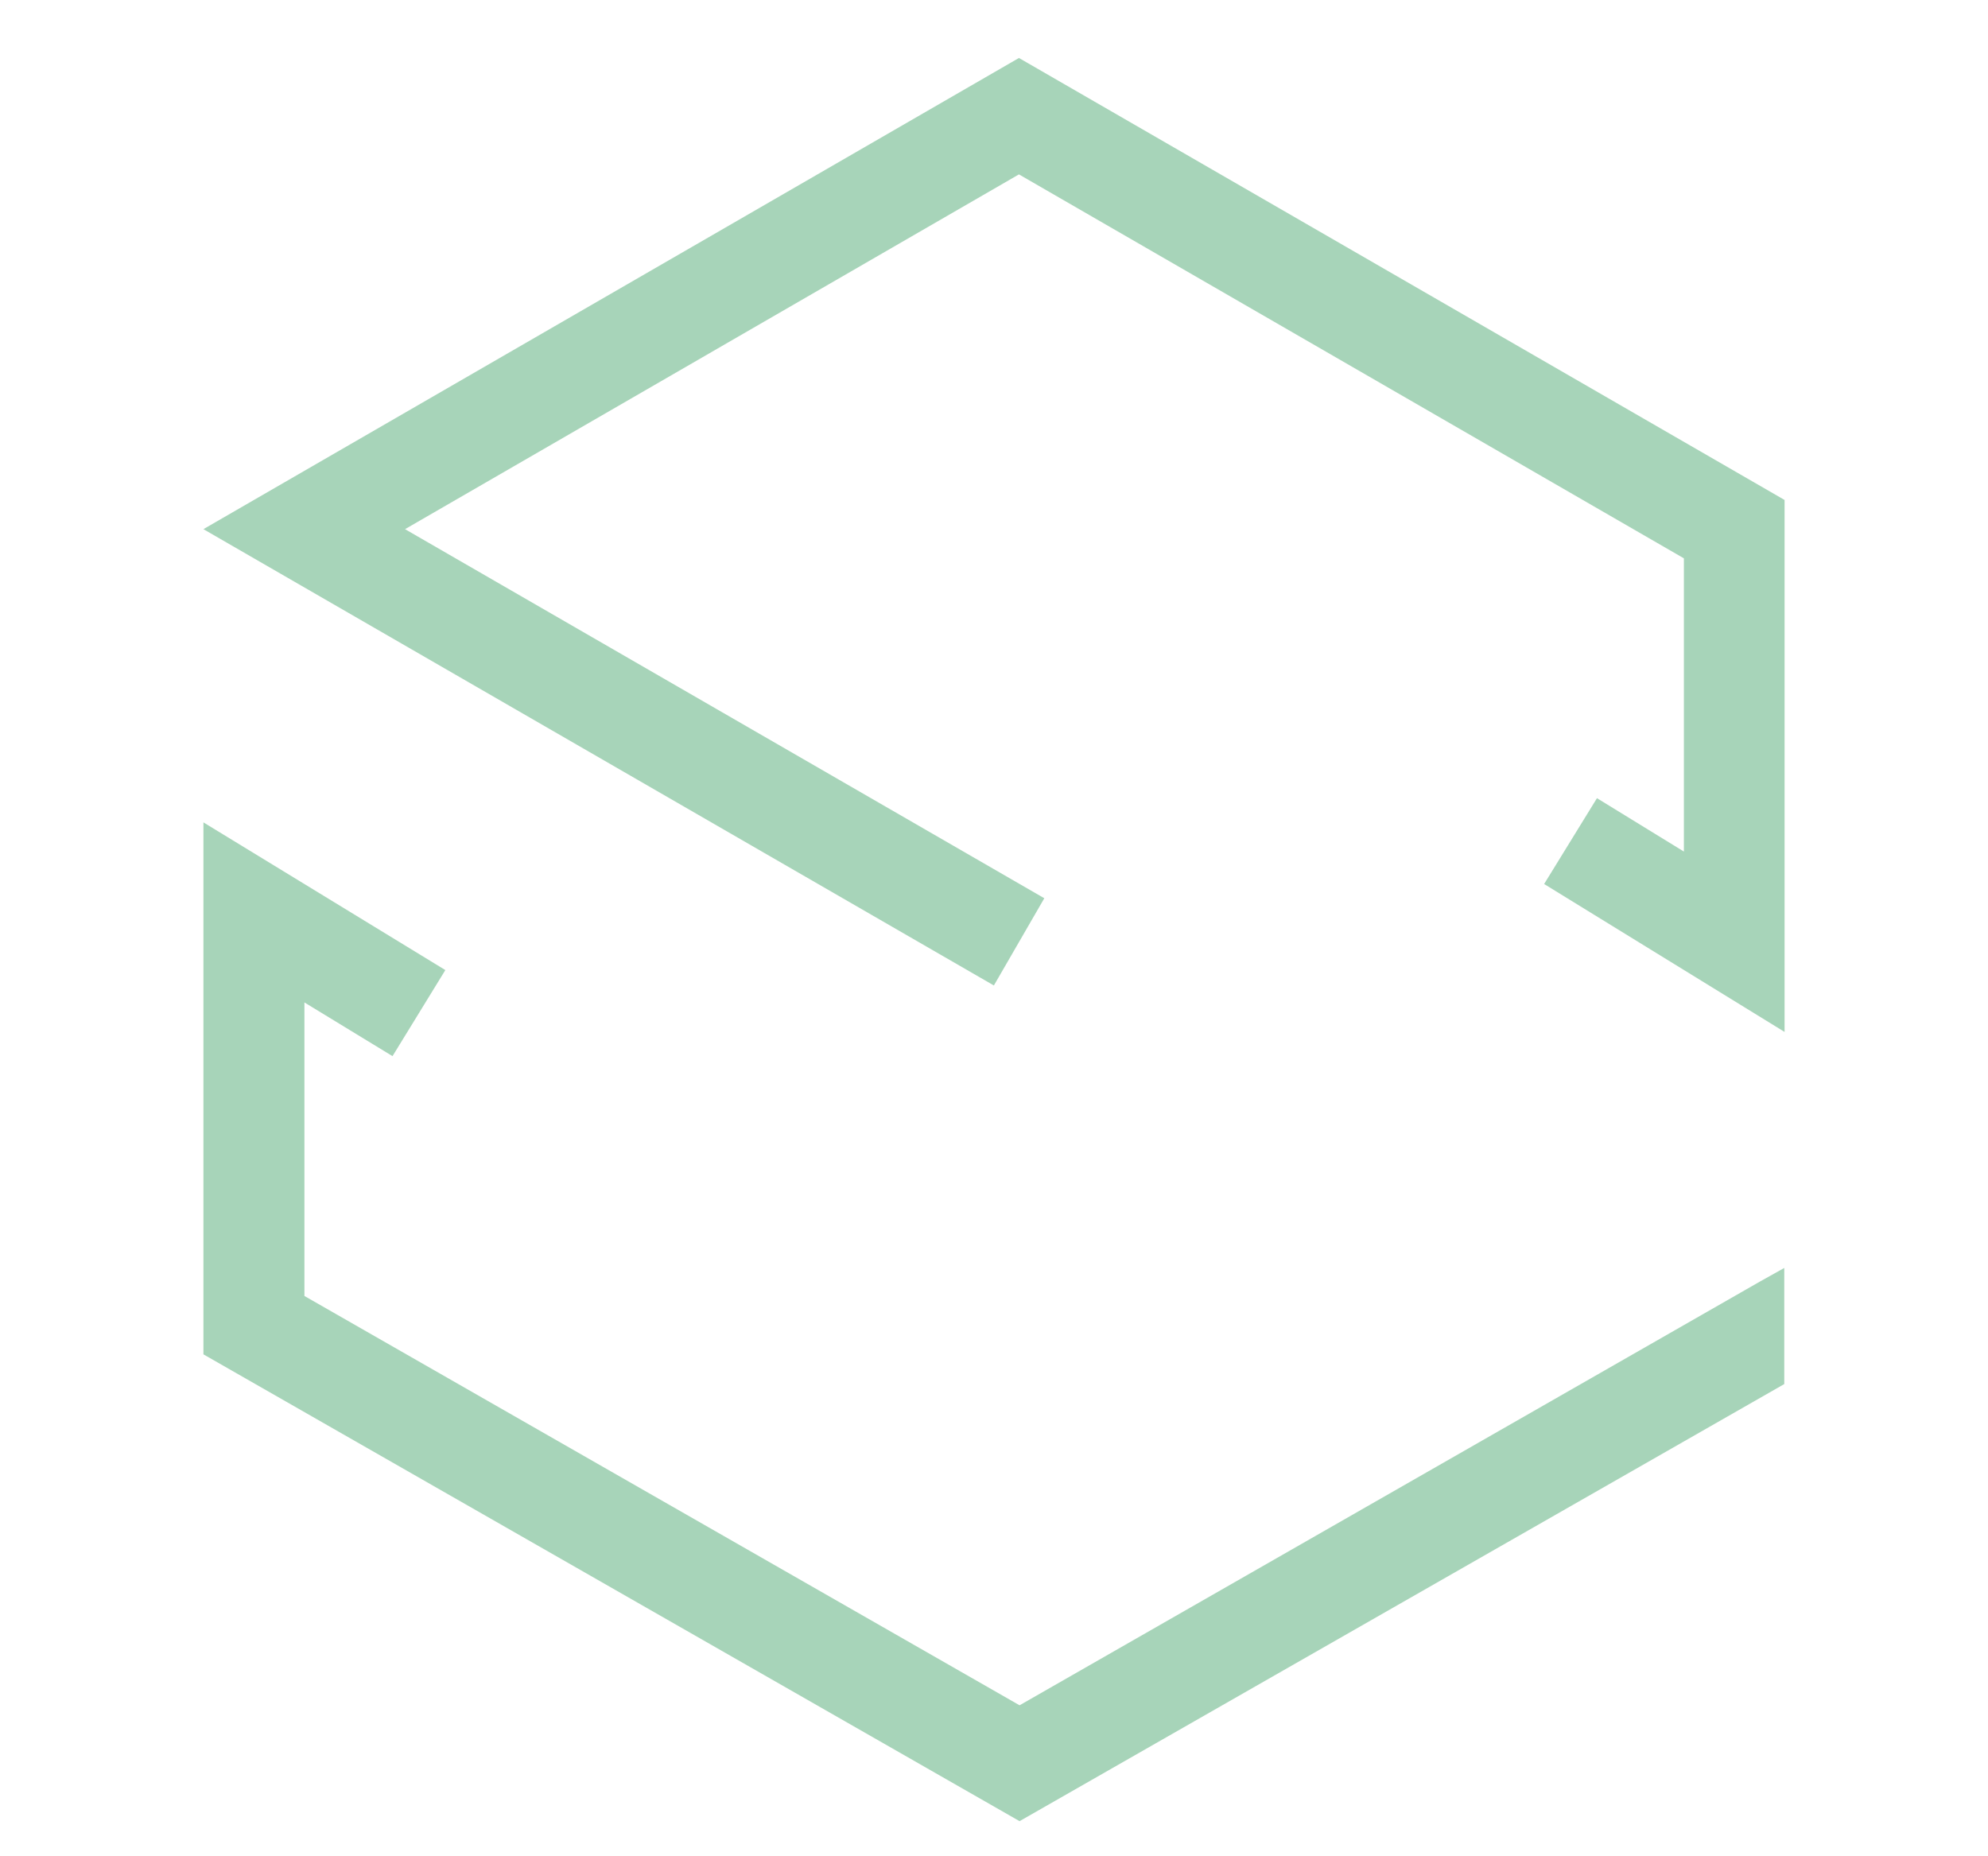
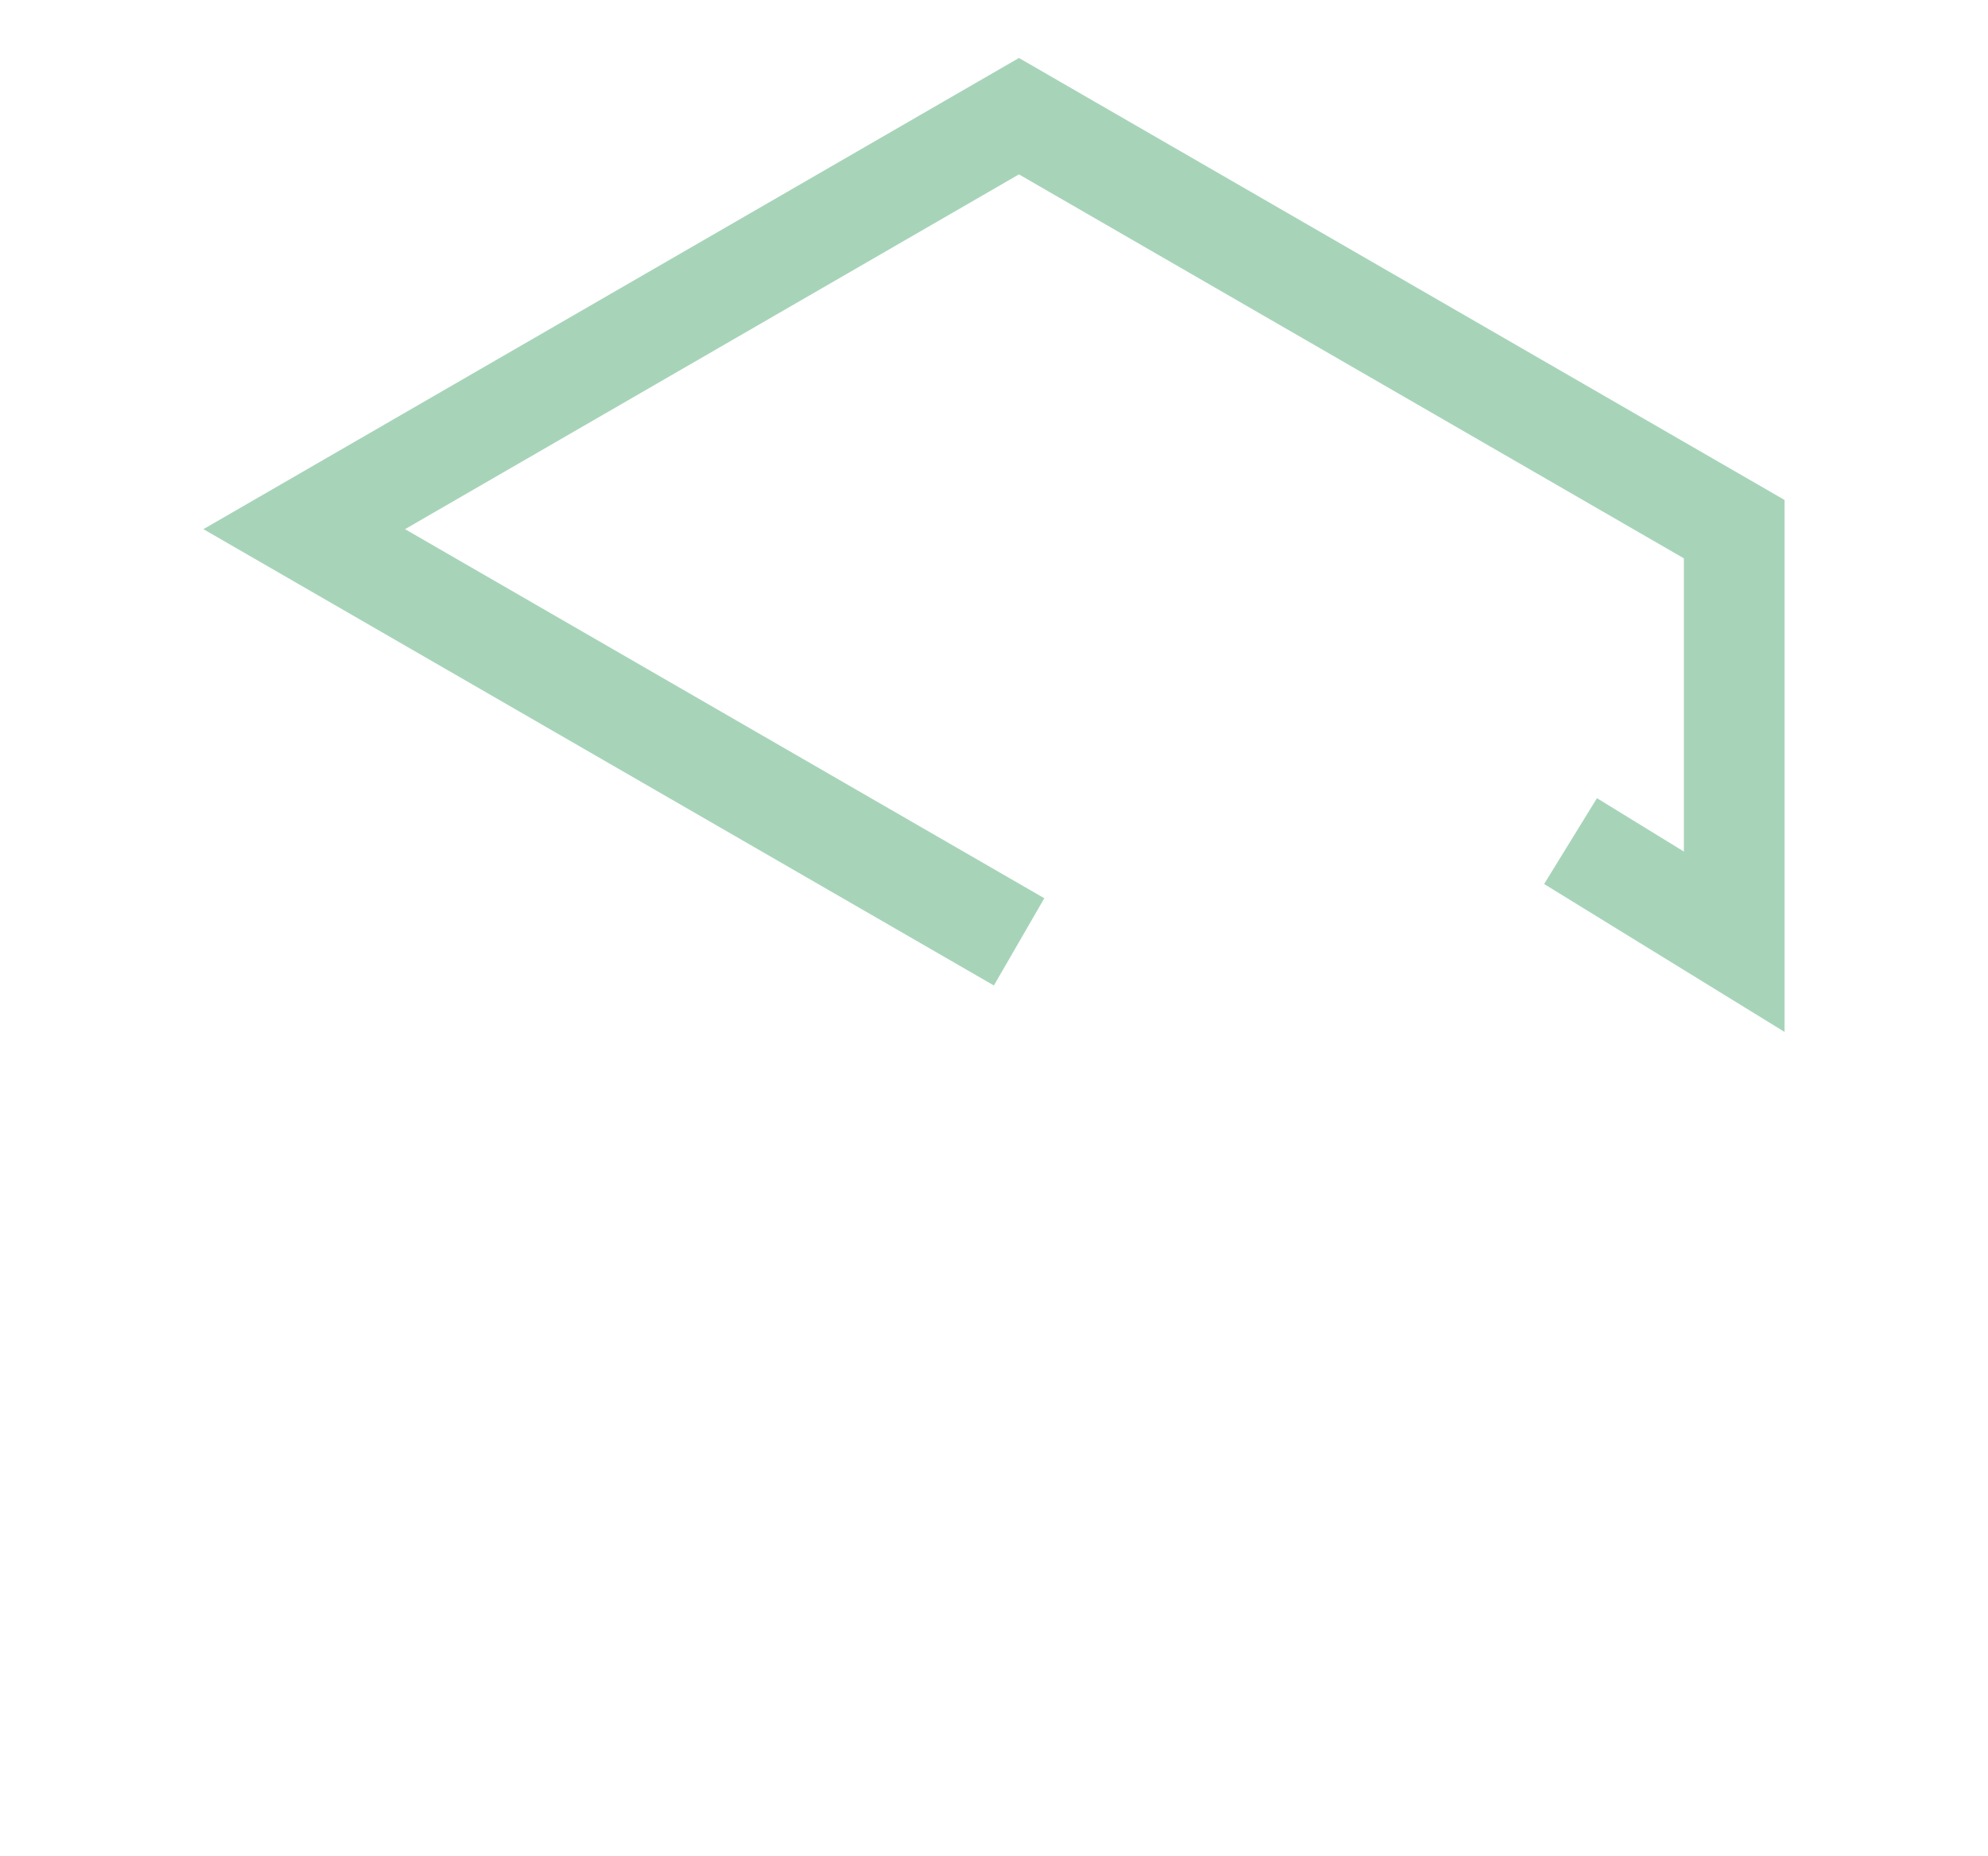
<svg xmlns="http://www.w3.org/2000/svg" id="Ebene_1" data-name="Ebene 1" viewBox="0 0 255.47 238.49">
  <defs>
    <style>
      .cls-1 {
        fill: #a7d4b9;
      }
    </style>
  </defs>
  <polygon class="cls-1" points="229.33 132.61 198.43 113.6 205.22 102.57 216.39 109.43 216.39 71.75 130.94 22.41 52.05 68 134.2 115.43 127.72 126.64 26.14 68 130.94 7.45 229.33 64.25 229.33 132.61" />
-   <polygon class="cls-1" points="229.29 162.94 226.14 164.7 131.02 219.14 39.12 166.54 39.12 128.82 50.44 135.72 57.23 124.66 26.14 105.68 26.14 174.04 131.02 234.03 229.29 177.86 229.29 162.94" />
</svg>